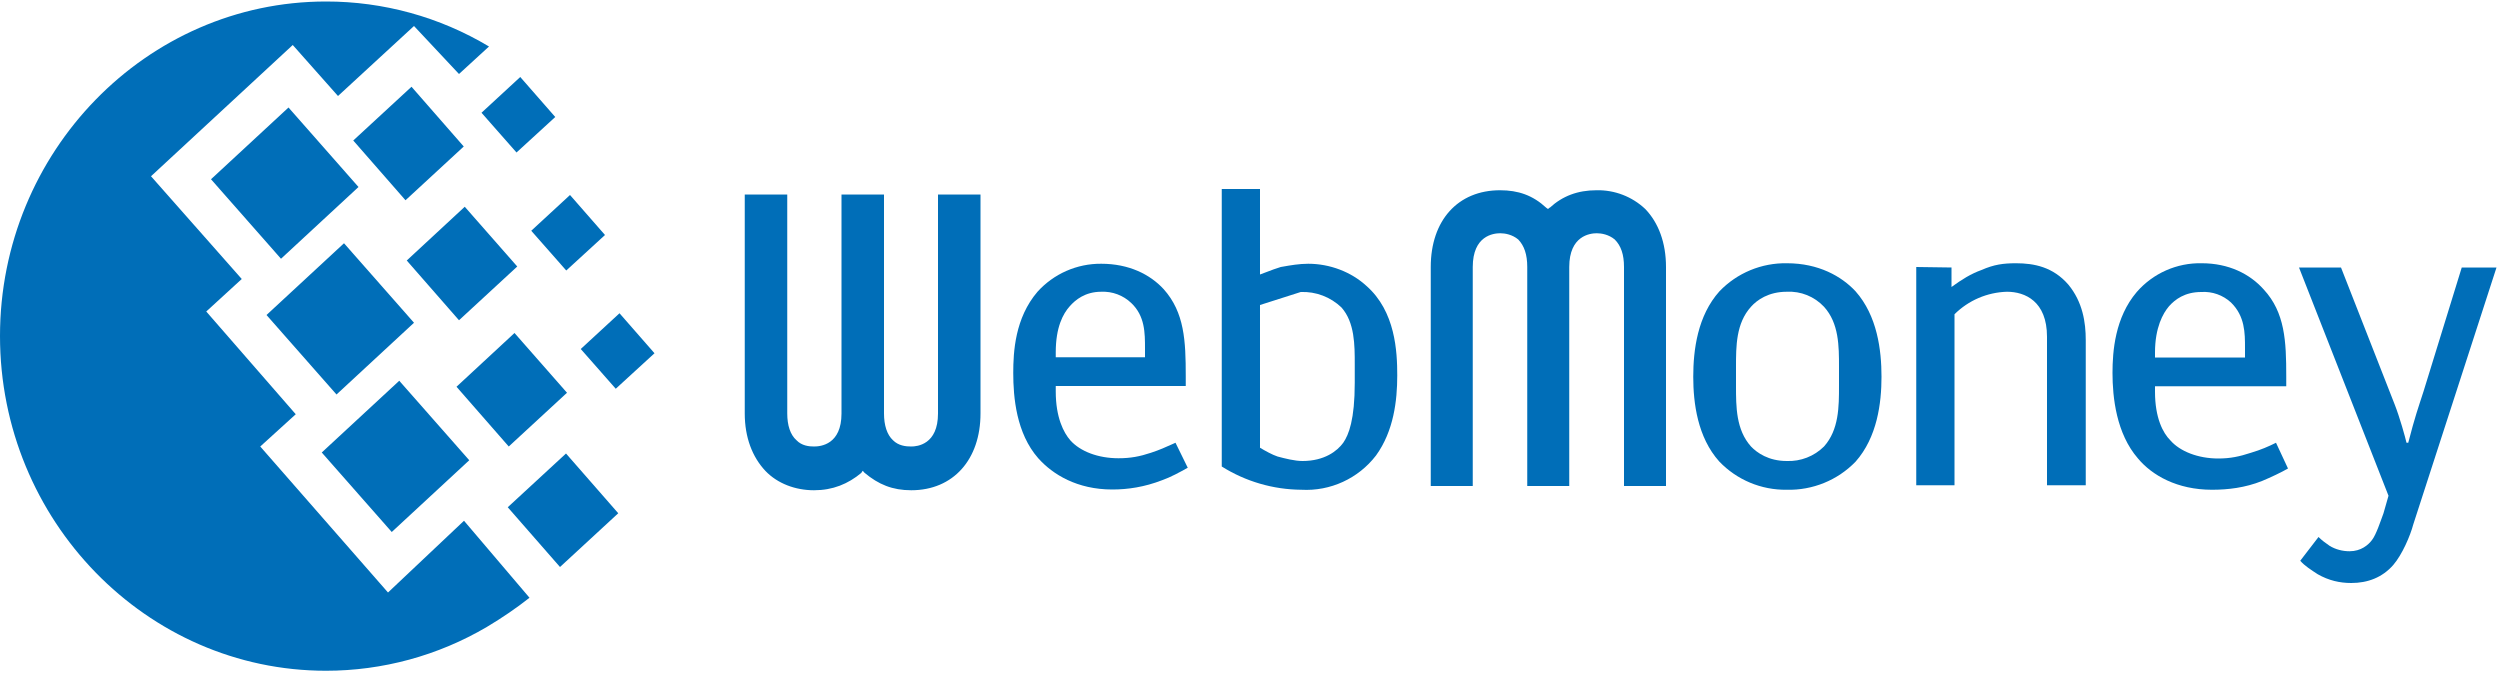
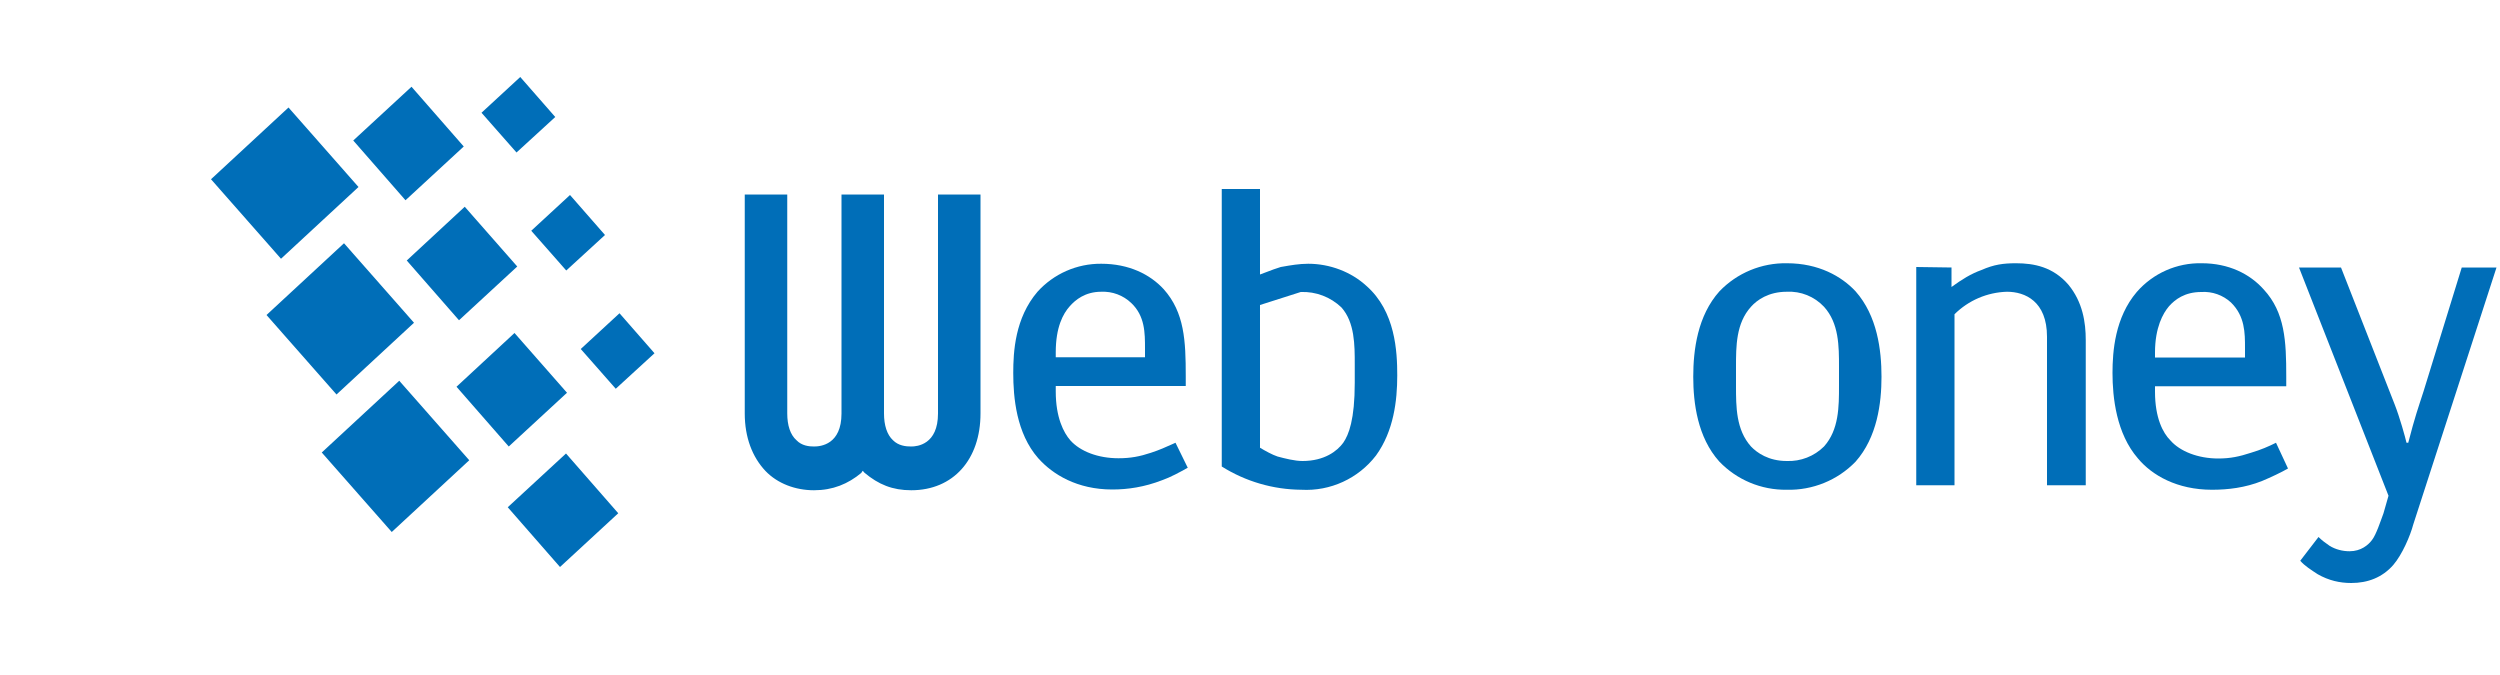
<svg xmlns="http://www.w3.org/2000/svg" width="100" height="27" viewBox="0 0 100 27" fill="none">
-   <path d="M13.04 0.06C15.336 0.058 17.59 0.68 19.56 1.86L18.36 2.96L16.56 1.04L13.52 3.84L11.71 1.8L6.04 7.05L9.67 11.16L8.25 12.46L11.83 16.57L10.41 17.86L15.52 23.7L18.56 20.83L21.18 23.91C20.66 24.32 20.09 24.71 19.47 25.08C17.521 26.226 15.301 26.83 13.04 26.83C5.86 26.83 0 20.82 0 13.44C0 6.07 5.86 0.06 13.04 0.06Z" fill="#006EB8" />
  <path d="M10.66 12.6L13.76 9.73L16.56 12.91L13.46 15.78L10.66 12.6Z" fill="#006EB8" />
  <path d="M12.87 18.1L15.97 15.23L18.77 18.41L15.67 21.28L12.87 18.1Z" fill="#006EB8" />
  <path d="M8.44 7.17L11.54 4.3L14.34 7.48L11.24 10.35L8.44 7.17Z" fill="#006EB8" />
  <path d="M14.13 5.62L16.46 3.47L18.55 5.86L16.22 8.01L14.13 5.62Z" fill="#006EB8" />
  <path d="M18.26 15.47L20.58 13.32L22.68 15.71L20.35 17.86L18.26 15.47Z" fill="#006EB8" />
  <path d="M20.31 20.29L22.64 18.14L24.73 20.53L22.4 22.68L20.31 20.29Z" fill="#006EB8" />
  <path d="M21.25 9.23L22.8 7.8L24.2 9.4L22.65 10.82L21.25 9.23Z" fill="#006EB8" />
  <path d="M19.26 4.51L20.81 3.08L22.21 4.68L20.66 6.1L19.26 4.51Z" fill="#006EB8" />
  <path d="M23.23 13.96L24.78 12.53L26.18 14.13L24.63 15.55L23.23 13.96Z" fill="#006EB8" />
-   <path d="M16.27 10.42L18.59 8.27L20.69 10.66L18.36 12.81L16.27 10.42Z" fill="#006EB8" />
-   <path d="M61.99 8.3L61.92 8.36L61.85 8.31C61.31 7.81 60.73 7.61 60 7.61C58.32 7.61 57.23 8.81 57.23 10.68V19.44H58.91V10.68C58.91 9.43 59.73 9.33 60.01 9.33C60.2 9.33 60.49 9.38 60.73 9.58C60.97 9.83 61.09 10.18 61.09 10.68V19.44H62.77V10.68C62.77 9.43 63.6 9.33 63.87 9.33C64.06 9.33 64.35 9.38 64.59 9.58C64.84 9.83 64.96 10.18 64.96 10.68V19.44H66.64V10.68C66.64 9.71 66.34 8.91 65.81 8.36C65.284 7.863 64.583 7.594 63.86 7.61C63.11 7.61 62.5 7.84 61.99 8.31V8.3Z" fill="#006EB8" />
+   <path d="M16.27 10.42L18.59 8.27L20.69 10.66L18.36 12.81L16.27 10.42" fill="#006EB8" />
  <path fill-rule="evenodd" clip-rule="evenodd" d="M75.26 15.07C75.26 14 75.09 12.63 74.22 11.65C73.66 11.05 72.74 10.53 71.48 10.53C70.463 10.511 69.485 10.917 68.78 11.65C67.9 12.63 67.73 14 67.73 15.07C67.73 16.12 67.9 17.49 68.77 18.46C69.474 19.196 70.452 19.605 71.47 19.59C72.503 19.617 73.5 19.211 74.22 18.47C75.09 17.49 75.26 16.12 75.26 15.07ZM72.96 12.27C73.56 12.93 73.56 13.85 73.56 14.67V15.44C73.56 16.26 73.56 17.19 72.96 17.86C72.566 18.252 72.026 18.462 71.47 18.44C70.74 18.44 70.28 18.11 70.04 17.86C69.44 17.19 69.44 16.27 69.44 15.44V14.67C69.44 13.85 69.44 12.93 70.04 12.27C70.28 12 70.74 11.67 71.47 11.67C72.031 11.64 72.576 11.86 72.96 12.27Z" fill="#006EB8" />
  <path d="M76.65 10.68L78.06 10.7V11.48C78.47 11.18 78.84 10.95 79.26 10.8C79.76 10.58 80.13 10.53 80.64 10.53C81.37 10.53 82.12 10.68 82.73 11.38C83.31 12.08 83.43 12.9 83.43 13.6V19.41H81.88V13.47C81.88 12.05 81 11.67 80.28 11.67C79.491 11.692 78.74 12.014 78.18 12.57V19.41H76.65V10.68H76.65Z" fill="#006EB8" />
  <path fill-rule="evenodd" clip-rule="evenodd" d="M91.52 18.74L91.04 17.71C90.74 17.86 90.44 17.99 90.04 18.11C89.58 18.26 89.22 18.34 88.73 18.34C87.93 18.34 87.2 18.06 86.81 17.61C86.52 17.32 86.2 16.72 86.2 15.67V15.45H91.45V15.05C91.45 13.65 91.4 12.5 90.55 11.58C89.99 10.95 89.14 10.53 88.07 10.53C87.076 10.508 86.123 10.93 85.47 11.68C84.6 12.7 84.5 14.05 84.5 14.92C84.5 15.89 84.65 17.34 85.52 18.34C86.08 19.01 87.08 19.59 88.48 19.59C89.12 19.59 89.8 19.51 90.48 19.24C90.84 19.09 91.26 18.89 91.52 18.74ZM86.2 14.3V14.1C86.2 13.1 86.52 12.53 86.76 12.25C87 11.98 87.39 11.68 88.05 11.68C88.487 11.651 88.918 11.803 89.24 12.1C89.8 12.65 89.8 13.32 89.8 13.92V14.3H86.2Z" fill="#006EB8" />
  <path d="M99.86 10.7L96.53 20.98C96.41 21.43 96.09 22.18 95.73 22.6C95.29 23.1 94.71 23.32 94.05 23.32C93.59 23.32 93.15 23.22 92.71 22.97C92.45 22.8 92.18 22.63 92.01 22.43L92.74 21.48C92.86 21.6 93.03 21.73 93.18 21.83C93.42 21.98 93.71 22.05 93.98 22.05C94.44 22.05 94.73 21.8 94.88 21.6C95.05 21.38 95.22 20.85 95.34 20.53L95.54 19.83L91.96 10.7H93.64L95.78 16.16C95.99 16.69 96.21 17.49 96.26 17.71H96.33C96.6 16.66 96.73 16.31 96.94 15.66L98.47 10.7H99.86V10.7Z" fill="#006EB8" />
  <path d="M34.46 18.9L34.51 18.83L34.58 18.91C35.14 19.38 35.7 19.61 36.45 19.61C38.13 19.61 39.22 18.38 39.22 16.54V7.78H37.52V16.54C37.52 17.78 36.69 17.86 36.45 17.86C36.23 17.86 35.94 17.83 35.72 17.61C35.48 17.39 35.36 17.01 35.36 16.54V7.78H33.66V16.54C33.66 17.78 32.83 17.86 32.56 17.86C32.36 17.86 32.07 17.83 31.86 17.61C31.61 17.39 31.49 17.01 31.49 16.54V7.78H29.79V16.54C29.79 17.49 30.09 18.28 30.62 18.84C31.1 19.34 31.81 19.61 32.56 19.61C33.31 19.61 33.92 19.36 34.46 18.91V18.9Z" fill="#006EB8" />
  <path fill-rule="evenodd" clip-rule="evenodd" d="M47.51 18.71L47.02 17.71C46.975 17.73 46.93 17.75 46.883 17.771C46.645 17.879 46.374 18.001 46.04 18.11C45.59 18.26 45.22 18.33 44.74 18.33C43.93 18.33 43.21 18.06 42.81 17.61C42.55 17.31 42.23 16.71 42.23 15.66V15.44H47.43V15.04C47.43 13.64 47.38 12.5 46.55 11.57C46 10.97 45.15 10.55 44.05 10.55C43.079 10.542 42.151 10.95 41.5 11.67C40.6 12.72 40.53 14.07 40.53 14.92C40.53 15.89 40.65 17.33 41.53 18.33C42.11 18.98 43.09 19.58 44.49 19.58C45.12 19.58 45.78 19.48 46.48 19.21C46.835 19.085 47.209 18.877 47.477 18.728C47.488 18.722 47.499 18.716 47.51 18.71ZM45.8 14.29H42.23V14.09C42.23 13.09 42.52 12.55 42.79 12.25C43.01 12 43.4 11.67 44.05 11.67C44.494 11.65 44.928 11.812 45.25 12.12C45.8 12.64 45.8 13.32 45.8 13.94V14.29Z" fill="#006EB8" />
  <path fill-rule="evenodd" clip-rule="evenodd" d="M55.89 15.02C55.89 14.07 55.82 12.45 54.65 11.43C54.05 10.88 53.2 10.55 52.33 10.55C51.971 10.55 51.604 10.614 51.323 10.664C51.291 10.669 51.26 10.675 51.23 10.68C51.055 10.731 50.837 10.814 50.628 10.894C50.55 10.924 50.473 10.953 50.4 10.98V7.56H48.87V18.66C49.823 19.259 50.924 19.581 52.05 19.59C53.212 19.656 54.331 19.143 55.04 18.22C55.75 17.24 55.89 16.02 55.89 15.02ZM50.4 17.91V12.2L52.03 11.68C52.635 11.656 53.224 11.88 53.66 12.3C54.19 12.9 54.19 13.8 54.19 14.57V15.31C54.19 16.79 53.95 17.39 53.73 17.71C53.49 18.04 52.98 18.44 52.1 18.44C51.79 18.44 51.4 18.34 51.1 18.26C50.89 18.19 50.62 18.04 50.4 17.91Z" fill="#006EB8" />
</svg>